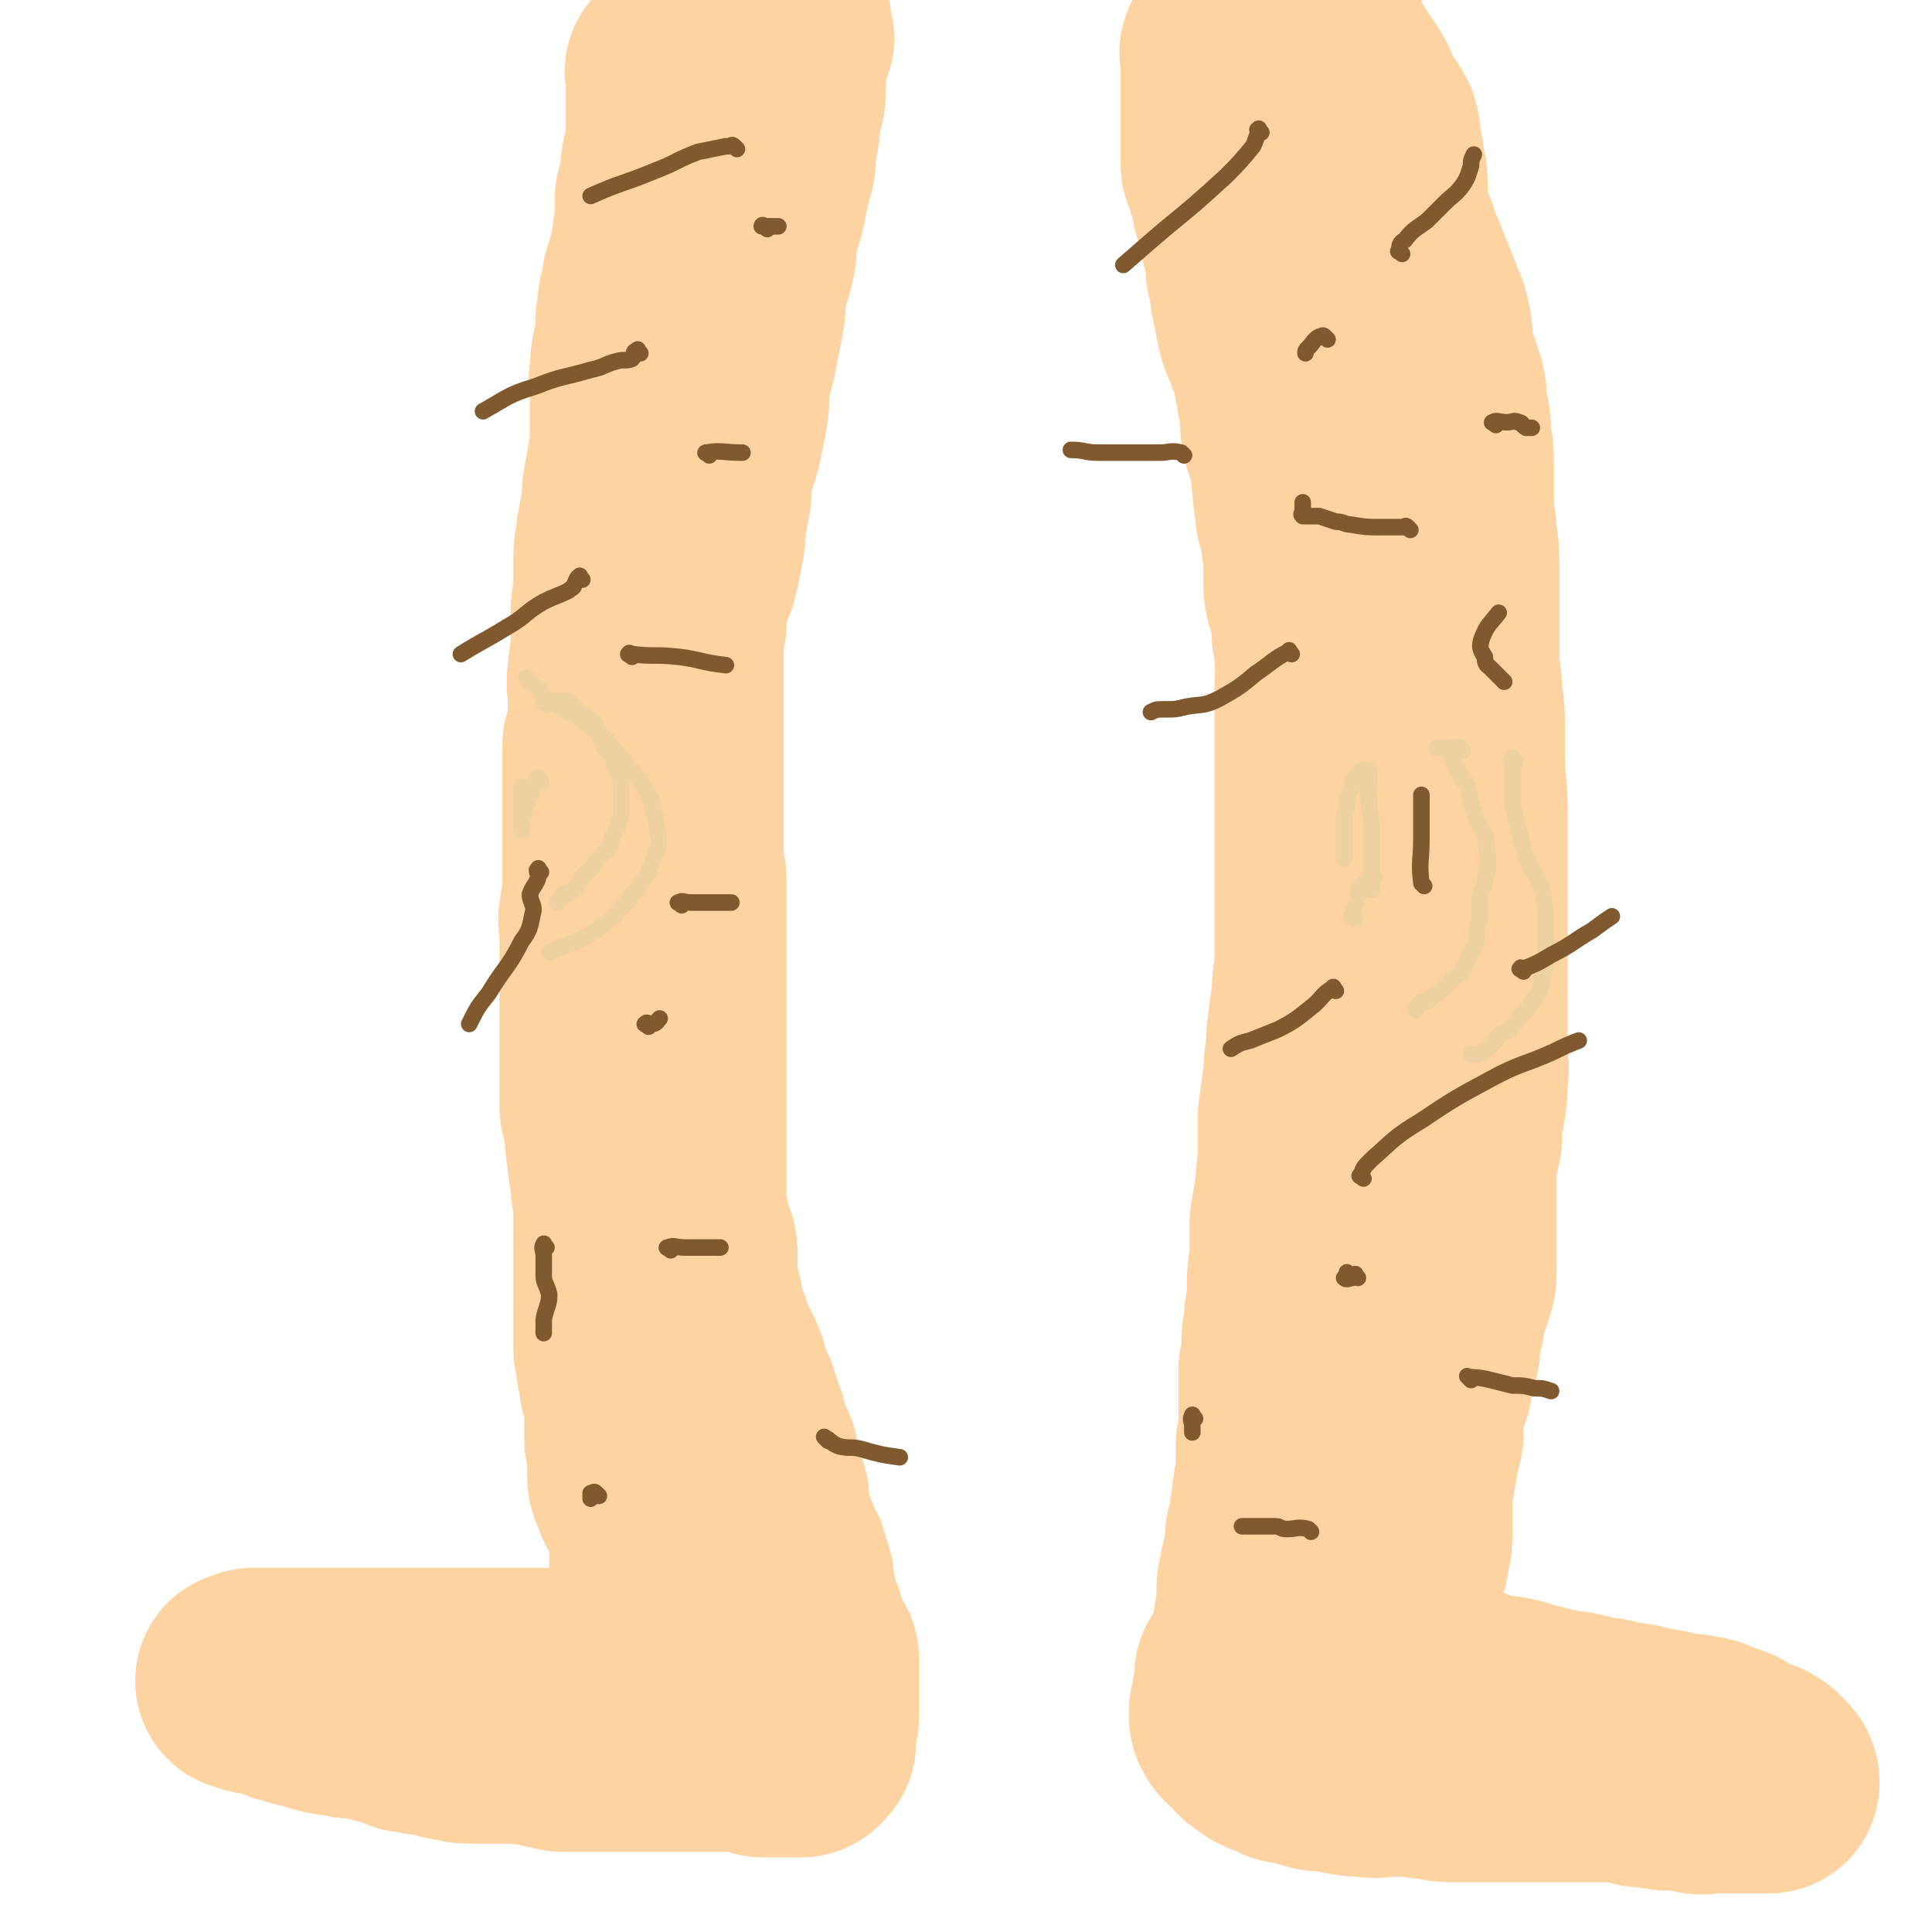
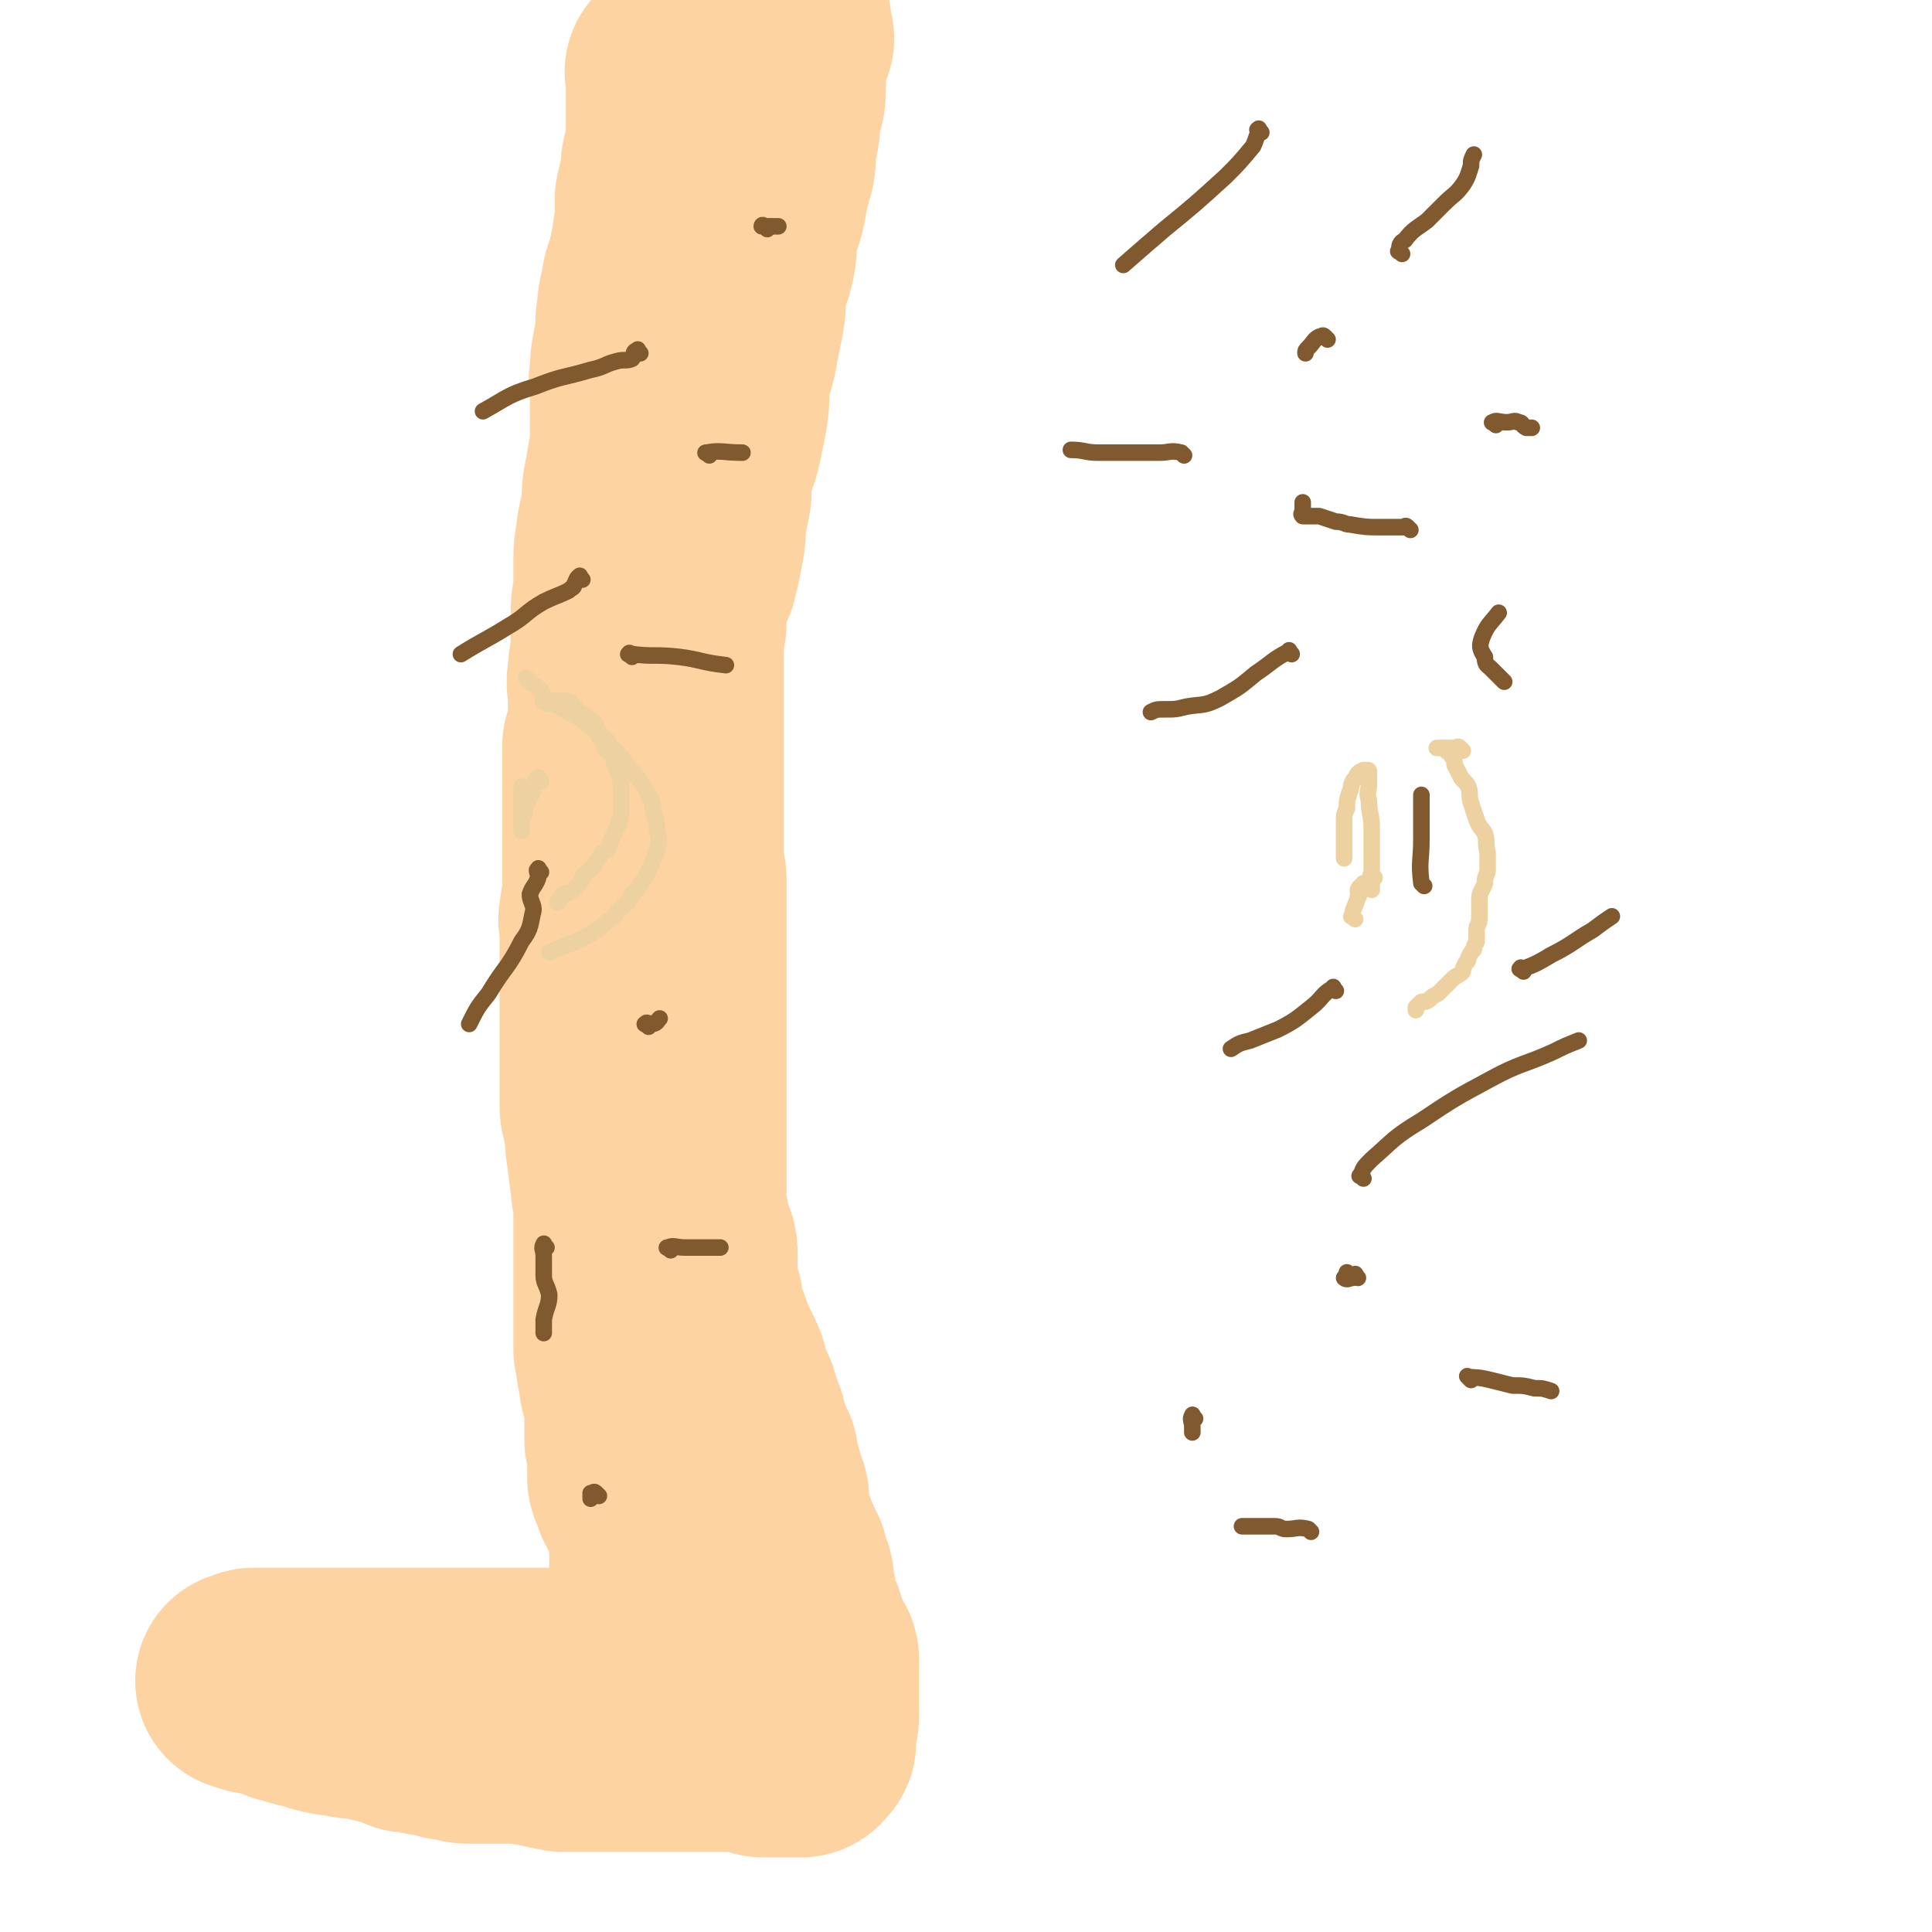
<svg xmlns="http://www.w3.org/2000/svg" viewBox="0 0 700 700" version="1.1">
  <g fill="none" stroke="#FED3A2" stroke-width="80" stroke-linecap="round" stroke-linejoin="round">
    <path d="M246,27c-1,-1 -1,-2 -1,-1 -1,0 0,0 0,1 0,1 0,1 0,2 0,0 0,0 0,1 0,1 0,1 0,1 0,2 0,2 0,4 0,3 0,3 0,6 0,3 0,3 0,7 0,4 0,4 -1,8 -1,4 -1,4 -1,8 -1,4 -1,4 -2,8 0,4 0,4 0,8 0,4 -1,4 -1,7 -1,5 -1,5 -2,10 -1,4 -2,4 -2,8 -2,6 -1,6 -2,11 0,5 0,5 -1,10 -1,5 -1,5 -1,9 -1,4 0,4 0,8 0,4 0,4 0,9 0,5 0,5 0,10 -1,5 -1,5 -2,11 -1,5 -1,5 -1,10 -1,5 -1,5 -2,10 0,4 -1,4 -1,9 0,5 0,5 0,10 0,5 -1,5 -1,11 0,5 0,5 0,10 0,6 -1,6 -1,11 -1,4 0,4 0,9 0,5 0,5 0,10 0,4 -1,3 -2,7 0,5 0,5 0,9 0,5 0,5 0,10 0,4 0,4 0,9 0,5 0,5 0,9 0,4 0,4 0,8 0,4 0,5 0,9 0,3 -1,3 -1,7 -1,3 0,3 0,6 0,2 0,2 0,5 0,4 0,4 0,7 0,3 0,3 0,5 0,4 0,4 0,8 0,4 0,4 0,8 0,4 0,4 0,8 0,4 0,4 0,7 0,4 0,4 0,8 0,4 0,4 0,8 0,2 1,2 1,5 1,4 1,4 1,8 1,8 1,8 2,15 0,4 1,4 1,8 0,3 0,3 0,7 0,3 0,3 0,6 0,3 0,3 0,6 0,2 0,2 0,5 0,2 0,2 0,5 0,1 0,1 0,3 0,1 0,1 0,2 0,1 0,1 0,2 0,1 0,1 0,1 0,1 0,1 0,2 0,0 0,0 0,1 0,1 0,1 0,2 0,0 0,0 0,1 0,1 0,1 0,1 0,1 0,1 0,2 0,2 0,2 0,3 0,1 0,2 0,3 0,1 1,1 1,3 0,1 0,1 0,3 0,1 1,1 1,2 0,2 0,2 0,4 0,1 1,1 1,3 1,2 1,2 1,4 0,2 0,2 0,4 0,2 0,2 0,3 0,1 0,1 0,2 0,1 0,1 0,1 0,1 0,1 0,2 0,0 0,0 0,0 0,1 0,1 0,2 0,1 1,0 1,1 0,1 0,1 0,2 0,1 0,1 0,1 0,1 0,1 0,2 0,0 0,0 0,1 0,0 0,0 0,0 0,1 0,1 0,1 0,1 0,1 0,2 0,0 0,0 0,1 0,1 0,1 0,2 0,1 0,1 1,3 0,1 1,1 1,3 1,1 1,1 2,2 0,2 0,2 1,3 1,2 1,2 1,4 1,1 0,1 1,3 0,1 1,1 1,2 0,2 0,2 0,3 0,2 0,2 0,3 0,1 0,1 0,1 0,1 0,1 0,2 0,0 0,0 0,1 0,1 0,1 0,1 0,1 0,1 0,2 0,0 0,1 0,1 0,1 1,1 1,2 0,0 0,0 0,1 0,1 1,1 1,1 1,1 0,2 0,3 0,0 0,0 0,1 0,1 0,1 0,1 0,1 0,1 0,2 0,1 0,1 0,1 0,1 0,1 0,2 0,0 0,0 0,1 0,1 0,1 0,1 0,1 0,1 0,2 0,0 0,0 0,1 0,1 0,1 0,1 0,1 0,1 0,2 0,0 0,0 0,1 0,1 1,1 1,1 1,1 0,1 0,2 0,0 0,1 0,1 0,0 1,0 2,0 0,0 -1,0 -1,1 0,0 0,1 0,1 0,1 0,1 0,1 0,1 0,1 0,1 0,1 0,1 0,1 0,1 0,1 0,1 0,1 0,1 0,1 0,1 0,1 0,1 0,1 0,1 0,1 0,1 0,1 0,1 0,1 0,1 -1,1 -1,0 -1,0 -2,0 -1,0 -1,0 -3,0 -1,0 -1,1 -3,1 -1,0 -1,0 -2,0 -2,0 -2,0 -4,0 -3,0 -3,0 -5,0 -2,0 -2,0 -5,0 -3,0 -3,0 -6,0 -2,0 -2,0 -5,0 -3,0 -3,0 -6,0 -3,0 -3,0 -6,0 -3,0 -3,0 -6,0 -4,0 -4,0 -8,0 -3,0 -3,0 -6,0 -5,0 -5,0 -9,0 -4,0 -4,0 -8,0 -3,0 -3,0 -6,0 -5,0 -5,0 -9,0 -4,0 -4,0 -7,0 -3,0 -3,0 -6,0 -2,0 -2,0 -5,0 -3,0 -3,0 -6,0 -1,0 -1,0 -3,0 -1,0 -1,0 -2,0 -1,0 -1,0 -2,0 -1,0 -1,0 -1,0 -1,0 -1,0 -2,0 0,0 0,0 -1,0 -1,0 -1,0 -2,0 0,0 0,0 -1,0 -1,0 -1,0 -1,0 -1,0 -1,0 -2,0 0,0 0,0 -1,0 -1,0 -1,0 -1,0 -1,0 -1,0 -3,0 -1,0 -1,0 -1,0 -1,0 -1,0 -2,0 0,0 0,0 -1,0 -1,0 -1,0 -1,0 -1,0 -1,1 -2,1 0,0 -1,0 -1,0 0,0 0,0 1,0 1,0 1,0 2,1 0,0 0,0 1,0 1,0 1,0 1,0 1,0 1,0 2,0 1,0 1,0 1,0 1,0 1,0 2,0 0,0 0,1 1,1 0,0 1,0 1,0 1,1 1,1 2,2 2,1 2,0 4,1 2,1 2,1 4,1 3,1 3,1 6,2 4,1 4,1 7,1 3,1 3,1 6,1 5,1 5,1 9,2 5,1 4,1 9,3 3,0 3,0 6,1 3,0 3,0 6,1 3,1 3,1 6,1 2,1 2,1 5,1 3,0 3,0 6,0 2,0 2,0 5,0 4,0 4,0 8,0 3,0 2,1 5,1 4,1 4,1 9,2 3,0 3,0 5,0 5,0 5,0 9,0 2,0 2,0 4,0 3,0 3,0 6,0 3,0 3,0 5,0 3,0 3,0 5,0 2,0 2,0 4,0 1,0 1,0 3,0 1,0 1,0 2,0 2,0 2,0 3,0 0,0 0,0 1,0 1,0 1,0 1,0 1,0 1,0 2,0 0,0 0,0 1,0 1,0 1,0 1,0 1,0 1,0 2,0 1,0 1,0 1,0 1,0 1,0 1,0 2,0 2,0 4,0 1,0 1,0 3,0 1,0 1,0 2,0 2,0 2,0 3,0 1,0 2,0 3,0 0,0 0,1 1,1 0,1 0,1 1,1 1,0 1,0 1,0 1,0 1,0 2,0 1,0 1,0 1,0 1,0 1,0 2,0 0,0 0,0 0,0 1,0 1,0 1,0 1,0 1,0 2,0 0,0 0,0 1,0 1,0 1,0 2,0 0,0 1,0 1,0 1,0 1,-1 1,-1 0,-1 1,0 1,-1 0,-1 0,-1 0,-1 0,-1 0,-1 0,-2 0,0 0,0 0,-1 0,-1 0,-1 0,-1 0,-2 1,-2 1,-4 0,-1 0,-1 0,-1 0,-2 0,-2 0,-3 0,-2 0,-2 0,-3 0,-2 0,-2 0,-3 0,-1 0,-1 0,-3 0,-1 0,-1 0,-2 0,-2 0,-2 0,-3 0,-1 0,-2 0,-3 0,-1 -1,-1 -1,-1 -1,-2 -1,-2 -2,-3 -1,-2 0,-2 -1,-4 -1,-2 -1,-2 -1,-4 -1,-2 -1,-2 -2,-4 -1,-3 -1,-3 -1,-6 -1,-2 -1,-2 -1,-5 0,-2 0,-2 -1,-4 -1,-2 -1,-2 -1,-4 -1,-2 -1,-2 -2,-4 -1,-3 -1,-2 -2,-5 -1,-1 -1,-1 -1,-3 -1,-2 -2,-2 -2,-5 0,-2 0,-2 0,-5 0,-3 -1,-3 -2,-6 0,-2 0,-2 -1,-4 -1,-3 -1,-3 -1,-6 -1,-2 -1,-2 -2,-4 -1,-1 0,-1 -1,-3 -1,-2 -1,-2 -1,-4 -1,-3 -1,-3 -2,-5 -1,-2 -1,-2 -1,-4 -1,-2 -1,-2 -2,-3 0,-2 0,-2 -1,-4 -1,-2 -1,-2 -1,-4 -1,-2 -1,-3 -2,-4 -1,-3 -1,-2 -2,-4 -1,-3 -1,-3 -2,-6 -1,-2 -1,-2 -2,-5 -1,-3 -1,-3 -1,-6 -1,-2 -1,-2 -2,-5 0,-3 0,-3 0,-7 0,-3 0,-3 0,-6 0,-3 -1,-3 -2,-6 -1,-3 -1,-3 -1,-6 -1,-3 -1,-3 -1,-5 0,-3 0,-3 0,-5 0,-2 0,-2 0,-4 0,-2 0,-2 0,-4 0,-2 0,-2 0,-5 0,-1 0,-1 0,-3 0,-2 0,-2 0,-5 0,-2 0,-2 0,-4 0,-2 0,-2 0,-4 0,-2 0,-2 0,-4 0,-2 0,-2 0,-3 0,-1 0,-1 0,-2 0,-1 0,-1 0,-2 0,-1 0,-1 0,-1 0,-2 0,-2 0,-3 0,-1 0,-1 0,-1 0,-1 0,-1 0,-2 0,0 0,0 0,-1 0,-1 0,-1 0,-1 0,-2 0,-2 0,-3 0,0 0,0 0,-1 0,-2 0,-2 0,-3 0,-1 0,-1 0,-3 0,-1 0,-1 0,-3 0,-1 0,-1 0,-2 0,-2 0,-2 0,-3 0,-2 0,-2 0,-3 0,-2 0,-2 0,-4 0,-3 0,-3 0,-5 0,-3 0,-3 0,-6 0,-2 0,-2 0,-5 0,-3 0,-3 0,-6 0,-3 0,-3 0,-6 0,-3 0,-3 0,-6 0,-2 0,-2 0,-5 0,-3 -1,-3 -1,-7 0,-4 0,-4 0,-8 0,-3 0,-3 0,-7 0,-4 0,-4 0,-8 0,-4 0,-4 0,-8 0,-4 0,-4 0,-9 0,-4 0,-4 0,-8 0,-5 0,-5 0,-11 0,-5 0,-5 0,-10 0,-5 0,-5 0,-10 0,-4 0,-4 1,-7 0,-5 0,-5 1,-10 1,-4 1,-4 3,-8 1,-4 1,-4 2,-9 1,-5 1,-5 1,-10 1,-5 1,-5 2,-10 0,-5 0,-5 1,-10 1,-5 2,-5 3,-10 1,-5 1,-5 2,-10 1,-6 0,-6 1,-12 1,-6 2,-6 3,-13 1,-5 1,-5 2,-10 1,-5 0,-6 1,-11 1,-5 2,-5 3,-10 1,-5 0,-5 1,-10 1,-5 2,-5 3,-10 1,-6 1,-6 3,-13 1,-5 0,-5 1,-9 1,-5 1,-5 1,-9 1,-5 2,-5 2,-10 0,-4 0,-4 0,-8 0,-2 1,-2 1,-4 0,-2 0,-2 0,-3 0,-2 1,-2 2,-3 0,0 -1,0 -1,-1 0,0 0,-1 0,-1 0,-1 0,-1 0,-1 0,-1 0,-1 0,-2 0,-1 0,-1 0,-1 " />
-     <path d="M447,20c-1,-1 -1,-2 -1,-1 -1,0 0,0 0,1 0,1 0,1 0,1 0,1 0,1 0,2 0,0 0,0 0,1 0,0 0,0 0,1 0,1 0,1 0,1 0,1 0,1 0,2 0,0 0,0 0,1 0,0 0,0 0,1 0,1 0,1 0,2 0,0 0,0 0,1 0,1 0,1 0,1 0,1 0,1 0,2 0,0 0,0 0,1 0,2 0,2 0,3 0,1 0,1 0,3 0,1 0,1 0,3 0,1 0,1 0,2 0,2 0,2 0,3 0,1 0,1 0,3 0,1 0,1 0,3 0,1 0,1 0,2 0,2 1,2 2,5 0,2 0,2 1,4 0,1 1,1 1,2 0,2 0,2 0,3 0,2 1,2 1,3 1,2 1,2 1,4 1,2 1,2 1,5 0,2 1,2 1,4 1,3 1,3 1,6 0,3 0,3 1,5 1,4 0,4 1,8 1,5 1,5 2,10 1,4 2,4 3,8 2,5 2,5 3,10 1,5 1,5 2,11 1,5 0,5 1,10 1,4 2,4 3,9 1,5 0,5 1,10 0,5 1,5 1,10 1,4 1,4 2,8 0,4 1,4 1,9 0,4 0,4 0,8 0,5 1,5 2,9 1,5 1,5 1,10 1,4 1,4 1,8 1,5 0,5 0,11 0,5 0,5 0,9 0,7 0,7 0,13 0,6 0,6 0,12 0,13 0,13 0,26 0,5 0,5 0,10 0,7 0,7 0,15 0,6 0,6 0,13 0,7 -1,7 -1,14 -1,7 -1,7 -2,15 0,7 -1,7 -1,14 -1,7 -1,7 -2,14 0,7 0,7 0,14 0,7 -1,7 -1,13 -1,6 -1,6 -2,12 0,5 0,5 0,10 0,6 -1,6 -1,13 0,5 0,5 -1,11 0,5 -1,5 -1,10 0,4 0,4 -1,9 0,5 0,5 0,9 0,5 0,5 0,10 0,4 0,4 -1,8 0,4 0,4 0,9 0,3 0,3 -1,7 -1,7 -1,7 -2,15 -1,2 -1,3 -1,5 0,4 0,4 -1,7 -1,3 -1,3 -1,5 -1,3 -1,3 -1,6 0,3 0,3 0,6 0,2 -1,2 -1,5 -1,3 0,3 0,6 0,2 -1,2 -1,4 -1,1 -1,1 -2,3 0,2 0,2 -1,3 -1,2 -2,1 -3,3 0,1 0,1 0,3 0,0 0,0 0,1 0,1 0,1 0,3 0,0 -1,0 -1,1 0,1 0,1 0,1 0,1 0,1 0,2 0,0 0,0 0,1 0,1 0,1 0,1 0,0 -1,0 -1,0 0,1 0,1 0,2 0,1 1,1 1,2 1,1 1,1 2,2 2,2 2,2 3,3 2,2 2,1 4,3 2,1 2,1 5,2 3,2 3,1 7,2 3,1 3,1 7,2 4,0 4,0 8,1 5,1 5,1 9,1 4,1 4,0 9,0 3,0 3,0 7,0 4,0 4,1 8,1 5,1 5,1 10,1 5,0 5,0 9,0 5,0 5,0 10,0 4,0 4,0 8,0 5,0 5,0 10,0 3,0 3,0 6,0 4,0 4,0 7,0 4,0 4,0 7,0 3,0 3,0 6,1 3,1 3,1 6,1 3,1 3,0 6,1 2,0 2,0 5,0 3,0 3,1 6,1 2,1 2,0 4,0 2,0 2,0 4,0 2,0 2,0 5,0 1,0 1,0 3,0 1,0 1,0 3,0 1,0 1,0 2,0 0,0 0,0 1,0 1,0 1,0 1,0 1,0 1,0 2,0 0,0 0,0 1,0 0,-1 0,-1 -1,-2 -1,-1 -1,-1 -2,-2 -1,0 -1,-1 -2,-1 -2,-1 -2,-1 -4,-1 -3,-2 -3,-2 -6,-4 -3,-1 -3,-1 -6,-2 -3,-2 -4,-1 -7,-2 -4,0 -4,0 -7,-1 -4,-1 -4,-1 -7,-1 -3,-1 -3,-1 -7,-2 -3,0 -3,0 -7,-1 -3,-1 -3,-1 -6,-1 -4,-1 -4,-1 -8,-2 -4,-1 -4,0 -7,-1 -4,-1 -4,-1 -8,-2 -4,-1 -4,-1 -7,-2 -4,-1 -4,-1 -7,-1 -5,-1 -5,-1 -10,-3 -3,-1 -3,-1 -6,-2 -4,-2 -4,-2 -7,-3 -4,-1 -4,-2 -8,-3 -2,-1 -3,-1 -5,-1 -2,-1 -2,-1 -4,-2 -1,0 -1,-1 -2,-1 -1,0 -1,0 -1,0 -1,0 0,0 0,-1 0,0 0,0 0,-1 0,-1 0,-1 0,-1 0,-1 0,-1 0,-1 0,-1 0,-1 0,-1 0,-1 0,-1 0,-2 0,-1 0,-1 0,-1 0,-1 0,-1 0,-2 0,0 0,0 0,-1 0,-1 0,-1 0,-1 1,-2 1,-1 2,-2 0,-2 0,-2 0,-3 0,-2 0,-2 0,-3 0,-1 1,-1 1,-3 1,-2 1,-2 1,-4 1,-2 1,-2 2,-4 0,-3 0,-3 1,-5 1,-3 1,-3 1,-6 1,-2 1,-3 1,-5 0,-3 0,-3 0,-6 0,-3 0,-3 0,-6 0,-5 0,-5 1,-9 0,-3 1,-3 1,-7 1,-4 1,-4 2,-8 0,-3 0,-3 0,-7 0,-2 -1,-2 0,-4 1,-4 2,-4 3,-7 1,-3 0,-4 1,-7 1,-3 1,-3 2,-6 0,-4 0,-4 1,-8 1,-3 1,-4 1,-7 1,-4 2,-4 3,-8 1,-3 1,-3 1,-6 0,-6 0,-6 0,-12 0,-6 0,-6 0,-13 0,-5 0,-5 0,-11 0,-6 1,-6 2,-12 0,-5 0,-5 1,-10 1,-6 1,-6 1,-12 1,-4 0,-4 0,-9 0,-6 0,-6 0,-12 0,-8 0,-8 0,-15 0,-4 0,-4 0,-8 0,-5 0,-5 0,-10 0,-6 0,-6 0,-12 0,-5 0,-5 0,-11 0,-9 0,-9 0,-18 0,-11 -1,-11 -1,-21 0,-7 0,-7 0,-13 0,-6 -1,-6 -1,-12 -1,-8 -1,-8 -1,-15 0,-5 0,-5 0,-9 0,-6 0,-6 0,-11 0,-5 0,-5 0,-11 0,-6 -1,-6 -1,-11 -1,-7 -1,-7 -1,-13 0,-5 0,-5 0,-10 0,-5 0,-5 -1,-10 0,-5 0,-5 -1,-10 -1,-4 0,-4 -1,-8 -2,-6 -2,-6 -4,-12 -1,-7 0,-7 -2,-14 -2,-5 -2,-5 -4,-10 -2,-5 -2,-5 -4,-10 -2,-4 -2,-4 -3,-8 -2,-4 -2,-4 -3,-8 0,-3 -1,-3 -1,-6 0,-3 0,-3 0,-6 0,-3 0,-3 -1,-6 0,-3 0,-3 -1,-7 -1,-4 0,-4 -1,-7 -2,-4 -3,-4 -5,-7 -2,-4 -1,-5 -4,-9 -2,-3 -2,-3 -4,-6 -2,-2 -2,-2 -3,-5 -2,-3 -2,-3 -3,-6 -1,-2 0,-2 -1,-5 -1,-2 -2,-2 -3,-4 -1,-2 -1,-2 -1,-3 -1,-2 -1,-2 -2,-4 0,-1 -1,-1 -1,-3 0,0 0,0 0,-1 0,0 0,0 0,0 " />
  </g>
  <g fill="none" stroke="#EED1A0" stroke-width="6" stroke-linecap="round" stroke-linejoin="round">
    <path d="M198,255c-1,-1 -2,-1 -1,-1 0,-1 1,0 2,0 1,0 1,0 1,0 1,0 1,0 2,0 0,0 0,0 0,0 1,0 1,0 2,0 0,0 0,0 1,0 1,0 1,0 1,0 1,1 1,1 2,2 0,0 0,0 1,1 1,1 1,1 2,2 1,0 1,0 2,1 1,1 2,1 3,3 0,1 0,1 1,2 0,2 0,2 1,3 1,1 1,1 1,3 1,2 2,1 3,3 1,2 0,2 1,4 1,2 1,2 2,5 0,2 0,2 0,4 0,1 0,1 0,3 0,1 0,1 0,2 0,2 0,2 0,3 0,2 -1,2 -1,4 -1,2 -1,2 -2,4 -1,3 -1,3 -2,5 -2,1 -2,1 -3,3 -2,2 -1,2 -3,4 -1,1 -2,1 -3,3 -1,1 0,1 -1,2 -2,2 -2,2 -3,3 -1,1 -2,0 -3,1 -1,1 -1,2 -2,3 " />
    <path d="M196,283c-1,-1 -1,-2 -1,-1 -1,0 -1,1 -1,2 -1,2 -1,1 -1,3 -1,2 -1,2 -2,4 -1,2 -1,2 -1,4 -1,1 -1,1 -1,2 0,1 0,1 0,2 0,1 0,2 0,2 0,-1 0,-2 0,-3 0,-2 0,-2 0,-3 0,-1 0,-1 0,-3 0,-1 0,-1 0,-3 0,-1 0,-1 0,-2 0,-1 0,-1 0,-2 " />
    <path d="M530,272c-1,-1 -1,-1 -1,-1 -1,-1 -1,0 -2,0 -1,0 -1,0 -1,0 -1,0 -1,0 -2,0 -1,0 -1,0 -1,0 -1,0 -1,0 -2,0 0,0 -1,0 0,0 0,0 1,0 2,0 1,0 1,1 1,1 1,1 1,0 2,1 0,0 0,0 0,1 1,2 1,1 1,3 1,2 1,2 2,4 1,2 2,2 3,4 1,3 0,3 1,6 1,3 1,3 2,6 1,3 2,3 3,5 1,3 0,3 1,7 0,3 0,3 0,6 0,2 -1,2 -1,5 -1,3 -2,3 -2,6 0,3 0,3 0,7 0,2 -1,2 -1,4 0,2 0,2 0,4 0,1 -1,1 -1,3 -1,1 -1,1 -2,3 0,1 0,1 -1,2 -1,2 -1,2 -1,3 -2,2 -2,1 -4,3 -1,1 -1,1 -3,3 -1,1 -1,1 -2,2 -2,1 -2,1 -3,2 -1,1 -2,1 -3,1 -1,1 -1,1 -2,2 0,0 0,0 0,1 " />
    <path d="M498,318c-1,-1 -1,-2 -1,-1 -1,0 0,0 0,1 0,0 0,1 0,1 0,1 0,1 0,2 0,1 0,2 0,1 0,-1 0,-2 0,-4 0,-5 0,-5 0,-9 0,-5 0,-5 0,-9 0,-5 -1,-5 -1,-10 -1,-3 0,-3 0,-6 0,-2 0,-2 0,-3 0,-1 0,-1 0,-1 0,-1 0,-1 -1,-1 -1,0 -1,0 -1,0 -2,1 -2,1 -3,3 -2,2 -1,3 -2,5 -1,3 -1,3 -1,6 -1,2 -1,2 -1,4 0,2 0,2 0,4 0,2 0,2 0,4 0,1 0,1 0,2 0,1 0,1 0,1 0,1 0,1 0,2 0,0 0,1 0,1 0,-2 0,-3 0,-5 0,-1 0,-1 0,-3 0,-1 0,-1 0,-3 0,0 0,0 0,-1 0,-1 0,-2 0,-1 0,0 0,0 0,1 0,1 0,1 0,1 0,1 0,1 0,2 " />
-     <path d="M549,276c-1,-1 -1,-2 -1,-1 -1,0 0,1 0,2 0,2 0,2 0,3 0,3 0,3 0,6 0,2 0,2 0,5 0,3 1,2 1,5 1,4 1,4 2,8 2,5 1,5 3,9 2,4 3,4 4,8 2,4 1,5 2,9 0,4 0,4 0,8 0,4 0,4 0,8 0,4 0,4 -1,7 -1,3 0,3 -1,6 -1,2 -1,2 -3,4 -1,2 -1,2 -2,3 -1,2 -2,1 -3,3 -1,2 -1,2 -3,4 -1,1 -2,1 -4,2 -1,2 -1,2 -2,3 -2,2 -2,2 -4,3 -1,1 -1,1 -3,1 0,0 0,0 -1,0 0,0 0,0 0,0 " />
    <path d="M491,333c-1,-1 -2,-1 -1,-1 0,-3 1,-3 2,-7 1,-1 0,-1 0,-2 0,-1 0,-1 1,-2 0,0 0,0 1,0 0,-1 0,-1 0,-1 0,0 1,0 1,0 1,0 1,0 1,0 1,-1 0,-1 1,-2 0,0 0,0 1,0 " />
    <path d="M192,247c-1,-1 -2,-2 -1,-1 1,1 2,2 5,4 1,2 1,3 3,4 2,2 3,1 5,3 3,1 3,2 6,3 2,2 2,2 5,4 1,1 1,1 3,3 2,1 2,1 3,3 3,3 3,3 6,7 2,3 3,3 5,6 2,3 2,3 4,7 1,2 0,2 1,5 1,3 1,3 1,6 1,3 1,3 0,7 -1,3 -1,3 -2,5 -1,3 -1,3 -3,6 -2,3 -2,3 -4,5 -1,3 -2,3 -4,5 -2,2 -2,3 -5,5 -5,4 -5,4 -11,7 -5,2 -5,2 -10,4 " />
  </g>
  <g fill="none" stroke="#81592F" stroke-width="6" stroke-linecap="round" stroke-linejoin="round">
-     <path d="M267,54c-1,-1 -1,-1 -1,-1 -1,-1 -1,0 -2,0 -1,0 -1,0 -1,0 -5,1 -5,1 -10,2 -8,3 -8,4 -16,7 -12,5 -12,4 -23,9 " />
    <path d="M232,128c-1,-1 -1,-2 -1,-1 -2,0 -1,2 -2,3 -2,1 -3,0 -6,1 -4,1 -4,2 -9,3 -10,3 -10,2 -20,6 -10,3 -10,4 -19,9 " />
    <path d="M211,210c-1,-1 -1,-2 -1,-1 -1,0 -1,1 -2,3 0,1 -1,1 -2,2 -4,2 -5,2 -9,4 -7,4 -6,5 -13,9 -8,5 -9,5 -17,10 " />
    <path d="M196,316c-1,-1 -1,-2 -1,-1 -1,0 0,1 0,3 -1,3 -2,3 -3,6 0,3 2,4 1,7 -1,5 -1,6 -4,10 -5,10 -6,9 -12,19 -4,5 -4,5 -7,11 " />
    <path d="M198,452c-1,-1 -1,-2 -1,-1 -1,1 0,2 0,4 0,4 0,4 0,7 0,3 1,3 2,7 0,4 -1,4 -2,9 0,3 0,3 0,5 " />
    <path d="M217,542c-1,-1 -1,-1 -1,-1 -1,-1 -1,0 -1,0 0,0 -1,0 -1,0 0,0 0,1 0,1 0,1 0,1 0,1 " />
-     <path d="M300,522c-1,-1 -2,-2 -1,-1 1,0 2,2 5,3 4,1 4,0 8,1 7,2 7,2 14,3 " />
    <path d="M243,453c-1,-1 -2,-1 -1,-1 2,-1 3,0 6,0 7,0 7,0 13,0 " />
-     <path d="M247,328c-1,-1 -2,-1 -1,-1 1,-1 2,0 4,0 3,0 3,0 5,0 5,0 5,0 10,0 " />
    <path d="M235,372c-1,-1 -2,-1 -1,-1 0,-1 1,0 2,0 2,0 2,-1 3,-2 " />
    <path d="M229,238c-1,-1 -2,-1 -1,-1 0,-1 0,0 1,0 8,1 8,0 17,1 8,1 8,2 17,3 " />
    <path d="M257,165c-1,-1 -2,-1 -1,-1 5,-1 6,0 13,0 " />
    <path d="M278,83c-1,-1 -1,-1 -1,-1 -1,-1 -1,0 -1,0 2,0 3,0 6,0 " />
    <path d="M457,48c-1,-1 -1,-2 -1,-1 -1,0 0,0 0,1 -1,2 -1,3 -2,5 -5,6 -5,6 -10,11 -11,10 -11,10 -22,19 -7,6 -7,6 -15,13 " />
    <path d="M481,123c-1,-1 -1,-1 -1,-1 -1,-1 -1,0 -1,0 -1,0 -1,0 -1,0 -2,1 -2,2 -4,4 -1,1 -1,1 -1,2 " />
    <path d="M468,237c-1,-1 -1,-2 -1,-1 -6,3 -6,4 -12,8 -6,5 -6,5 -13,9 -6,3 -6,2 -12,3 -4,1 -4,1 -8,1 -3,0 -3,0 -5,1 " />
    <path d="M484,359c-1,-1 -1,-2 -1,-1 -4,2 -4,4 -8,7 -5,4 -6,5 -12,8 -5,2 -5,2 -10,4 -4,1 -4,1 -7,3 " />
    <path d="M433,514c-1,-1 -1,-2 -1,-1 -1,1 0,2 0,4 0,1 0,1 0,2 " />
    <path d="M475,555c-1,-1 -1,-1 -1,-1 -4,-1 -4,0 -8,0 -2,0 -2,-1 -4,-1 -2,0 -2,0 -5,0 -2,0 -2,0 -4,0 -1,0 -1,0 -2,0 0,0 0,0 -1,0 " />
    <path d="M533,500c-1,-1 -2,-2 -1,-1 2,0 4,0 8,1 4,1 4,1 8,2 4,0 4,0 8,1 3,0 3,0 6,1 " />
    <path d="M492,463c-1,-1 -1,-2 -1,-1 -1,0 0,1 -1,1 -1,0 -2,1 -3,0 0,0 1,-1 1,-2 " />
    <path d="M494,427c-1,-1 -2,-1 -1,-1 1,-3 1,-3 4,-6 8,-7 8,-8 18,-14 12,-8 12,-8 25,-15 11,-6 12,-5 23,-10 4,-2 4,-2 9,-4 " />
    <path d="M552,352c-1,-1 -2,-1 -1,-1 0,-1 0,0 1,0 5,-2 5,-2 10,-5 8,-4 8,-5 15,-9 4,-3 4,-3 7,-5 " />
    <path d="M516,321c-1,-1 -1,-1 -1,-1 -1,-8 0,-8 0,-16 0,-4 0,-4 0,-8 0,-4 0,-4 0,-8 " />
    <path d="M545,247c-1,-1 -1,-1 -1,-1 -2,-2 -2,-2 -4,-4 -1,-1 -2,-1 -2,-4 -2,-3 -2,-4 -1,-7 2,-5 3,-5 6,-9 " />
    <path d="M511,192c-1,-1 -1,-1 -1,-1 -1,-1 -1,0 -1,0 -4,0 -4,0 -9,0 -5,0 -5,0 -11,-1 -2,0 -2,-1 -5,-1 -3,-1 -3,-1 -6,-2 -3,0 -3,0 -5,0 -1,0 -1,0 -1,0 -1,-1 0,-1 0,-2 0,-1 0,-1 0,-3 " />
    <path d="M429,165c-1,-1 -1,-1 -1,-1 -4,-1 -4,0 -8,0 -6,0 -6,0 -12,0 -5,0 -5,0 -10,0 -5,0 -5,-1 -10,-1 " />
    <path d="M508,92c-1,-1 -2,-1 -1,-1 0,-2 0,-3 2,-4 3,-4 4,-4 8,-7 3,-3 3,-3 6,-6 4,-4 4,-3 7,-7 2,-3 2,-4 3,-7 0,-2 0,-2 1,-4 " />
    <path d="M542,154c-1,-1 -2,-1 -1,-1 1,-1 2,0 5,0 2,0 3,-1 4,0 2,0 1,1 3,2 1,0 1,0 2,0 " />
  </g>
</svg>